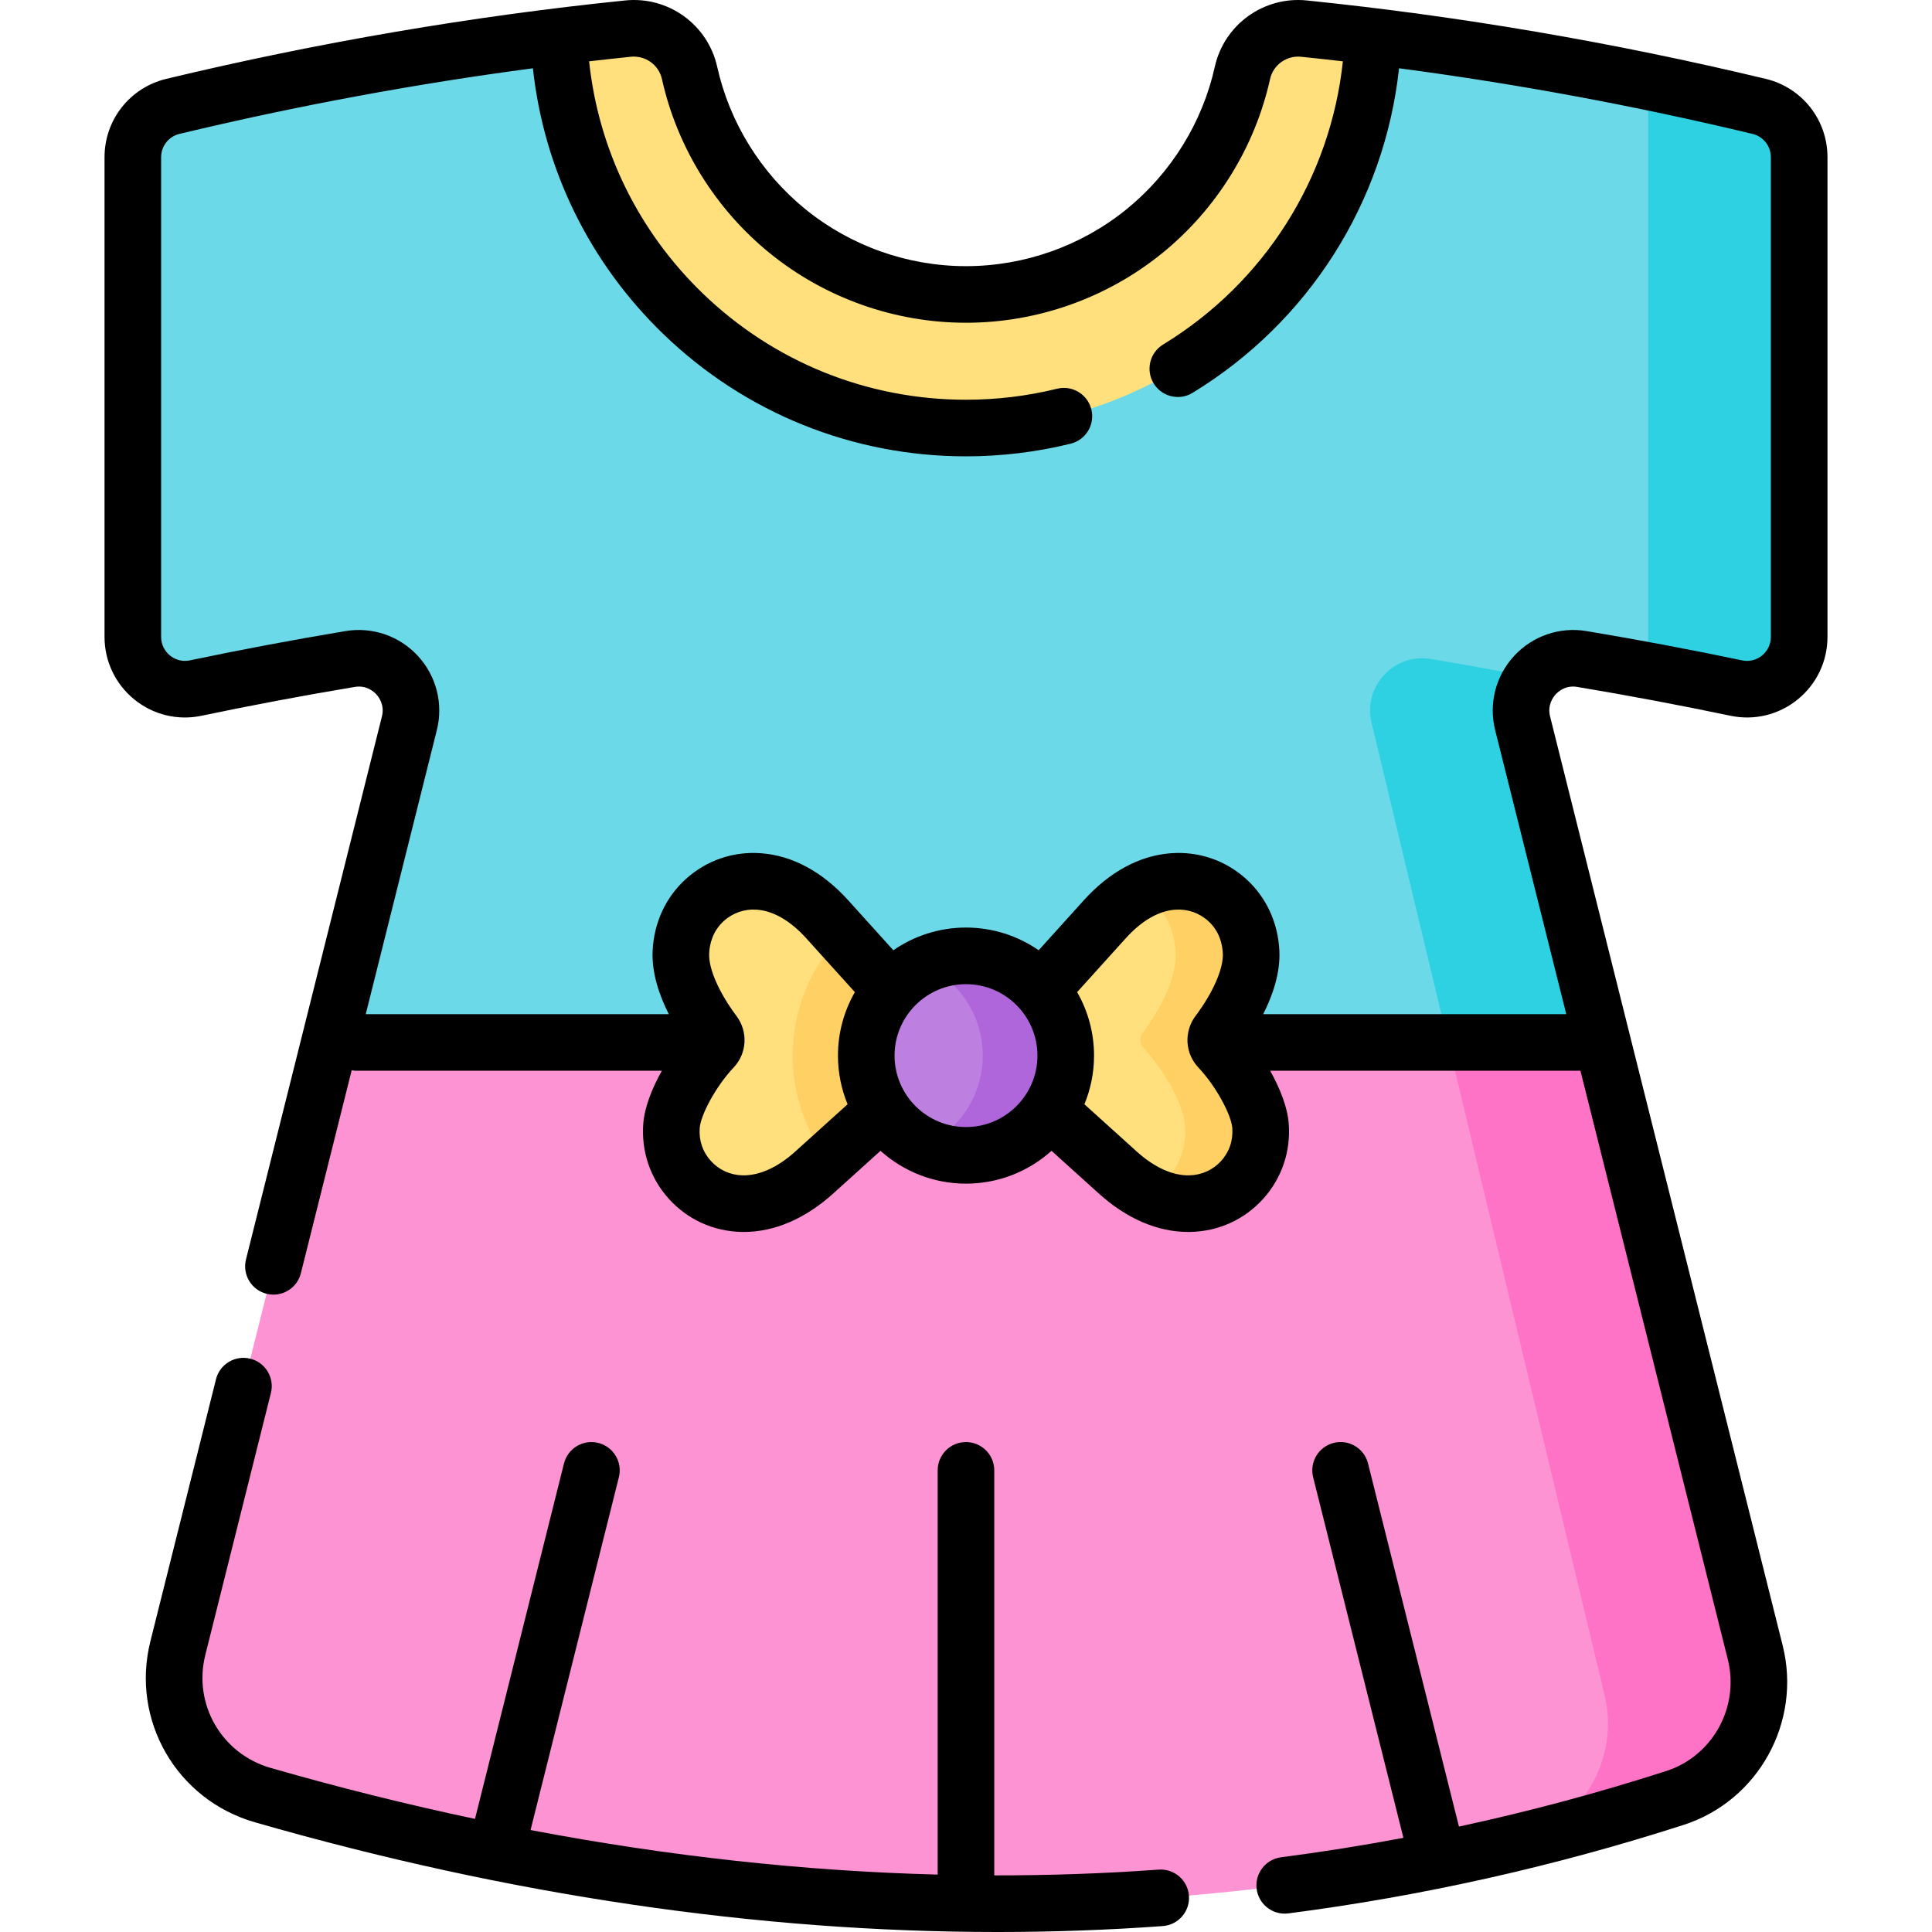
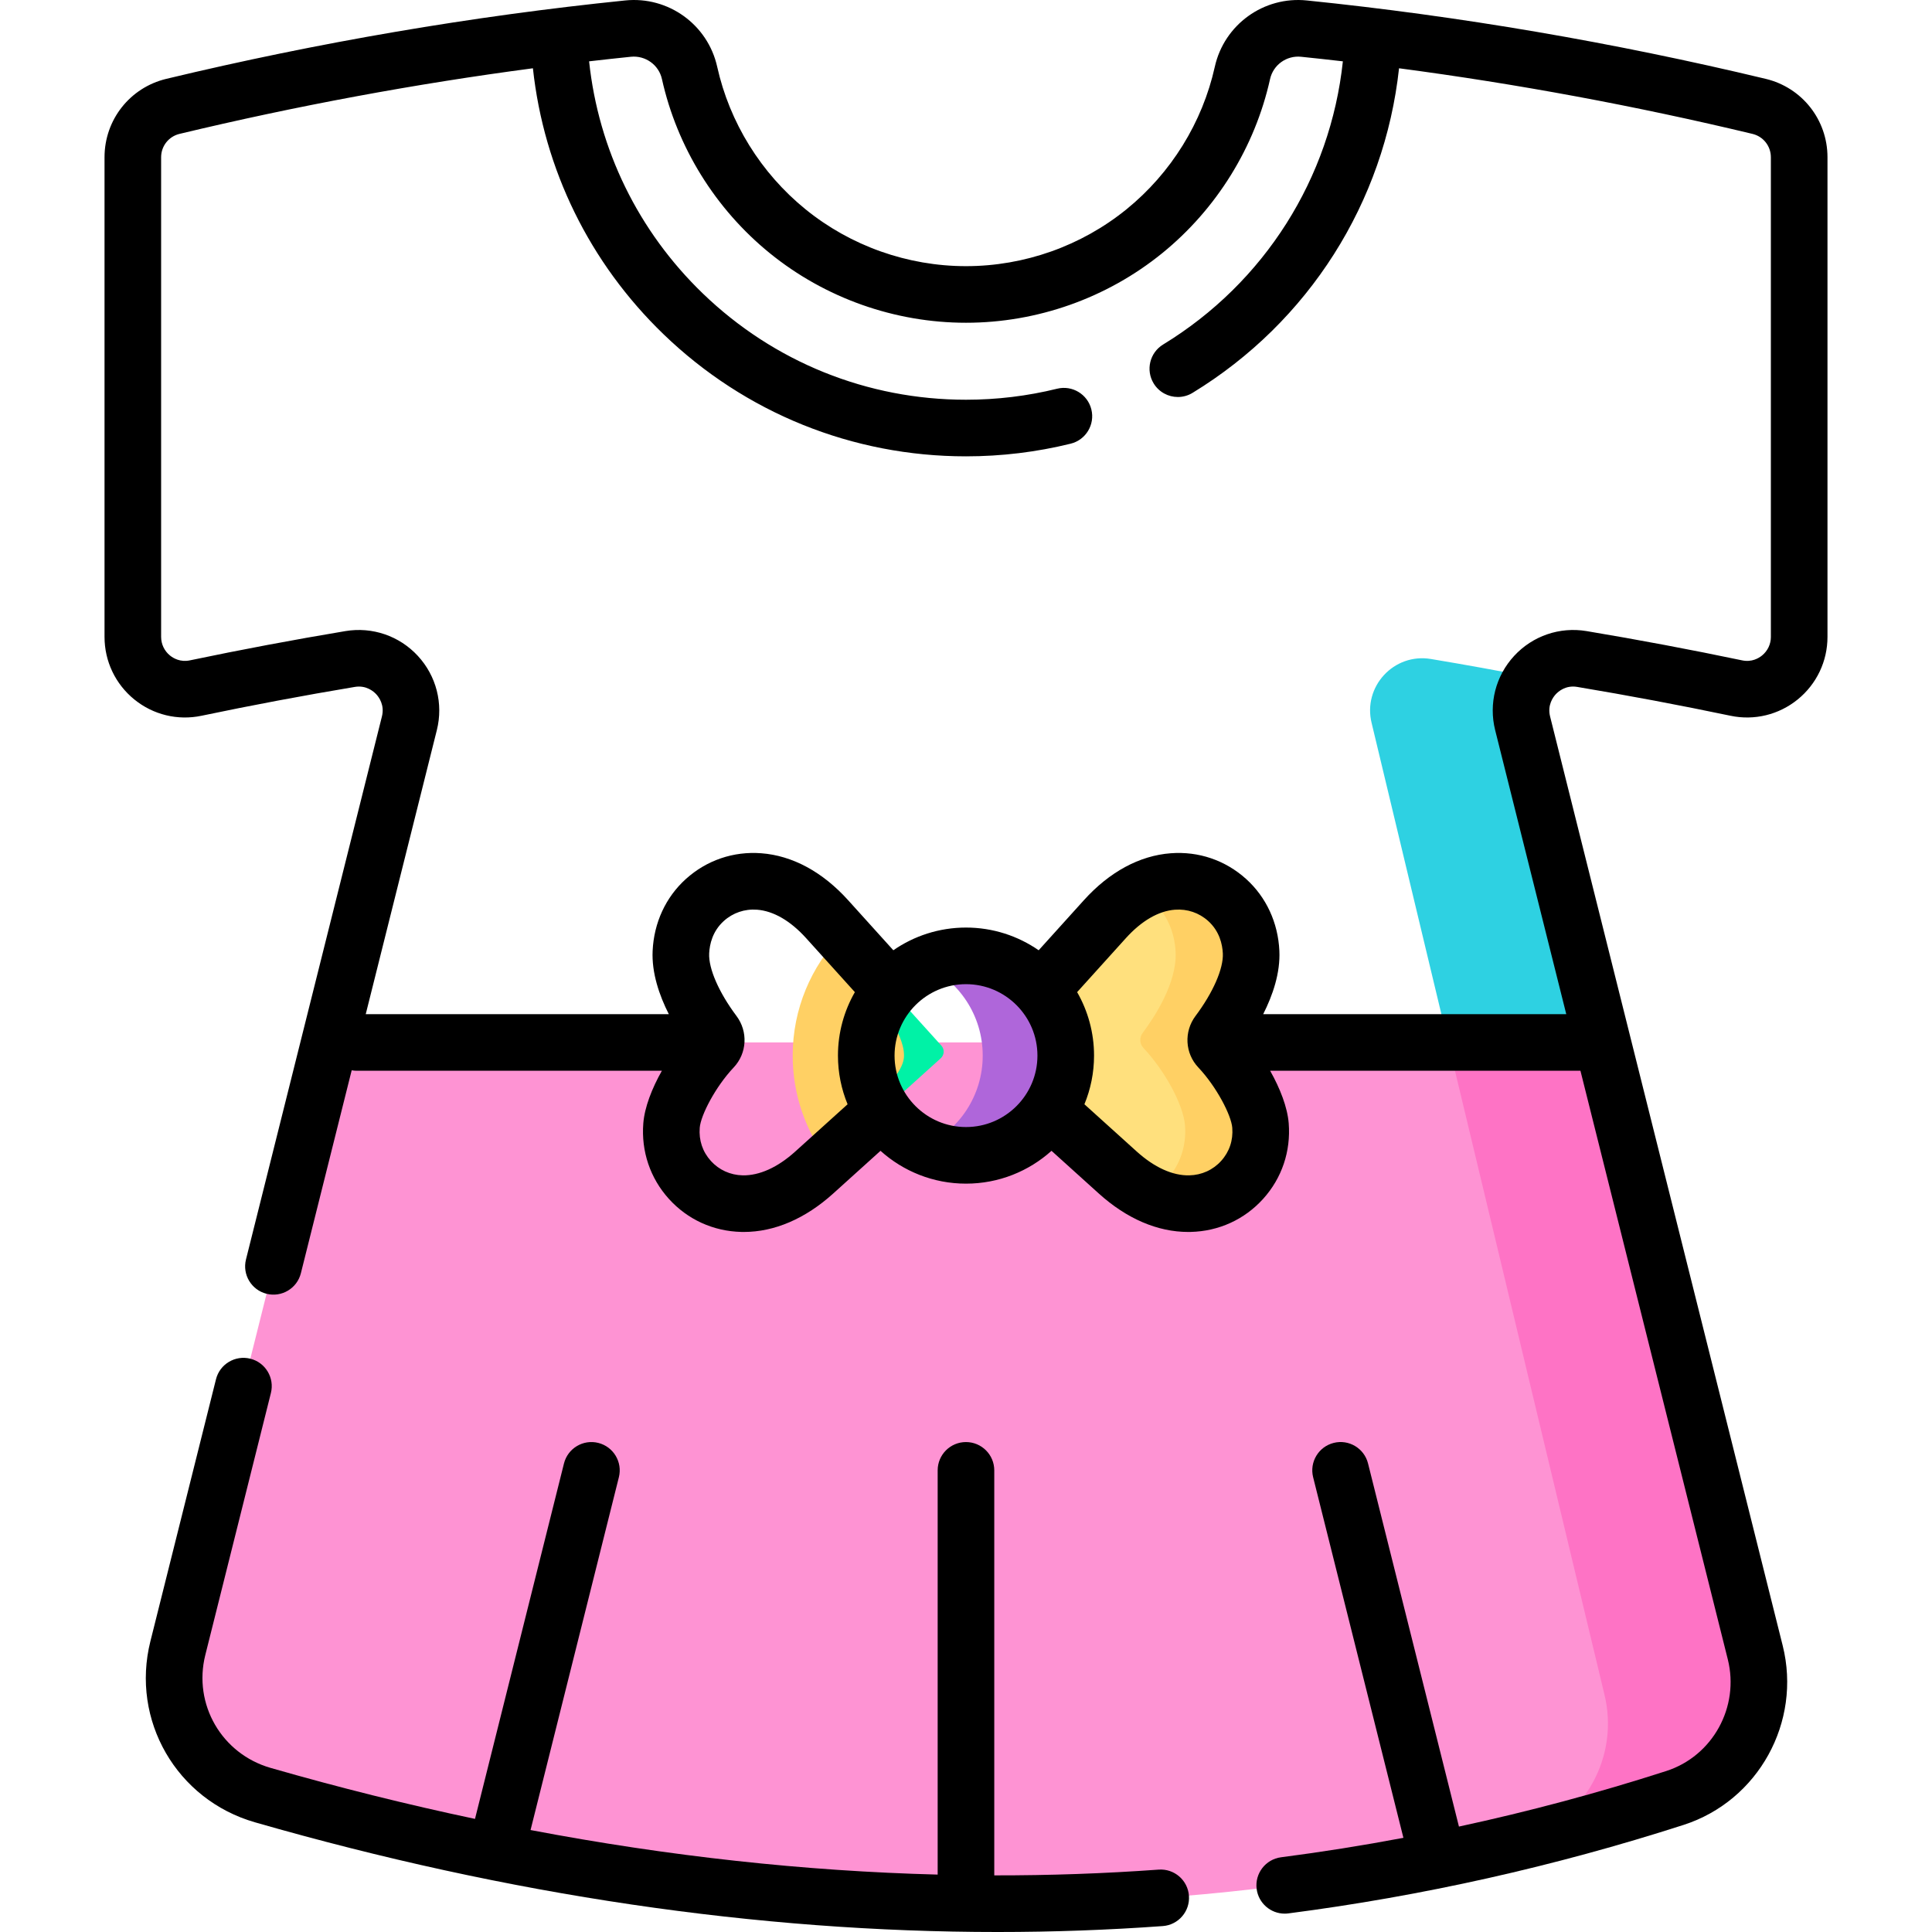
<svg xmlns="http://www.w3.org/2000/svg" id="Capa_1" height="512" viewBox="0 0 512 512" width="512">
  <g>
    <g>
-       <path d="m345.555 17.58c-7.614-.778-14.64 4.278-16.3 11.749-7.462 33.586-37.42 58.7-73.253 58.7-35.834 0-75.791-25.115-83.253-58.701-1.66-7.472-8.686-12.527-16.301-11.75-6.105.623-2.211-8.69-8.316-7.939-34.099 4.192-68.198 10.368-102.296 18.546-6.231 1.494-10.627 7.072-10.627 13.479v127.107c0 8.775 8.061 15.361 16.651 13.564 13.644-2.855 27.287-5.42 40.931-7.702 9.838-1.645 18.129 7.361 15.707 17.037l-21.175 84.582-30.183 150.505c-4.237 16.926 5.736 34.124 22.506 38.944 130.606 37.537 235.532 38.988 354.213.764 16.141-5.199 25.409-22.116 21.29-38.566l-61.642-236.226c-1.134-4.529 10.079-8.91 12.699-12.122 2.978-3.651 7.774-5.79 13.007-4.915 4.907.82 9.813 1.678 14.72 2.572 8.737 1.592 7.474-6.699 16.211-4.87 8.589 1.797 16.65-4.788 16.65-13.564v-107.109c0-6.408-4.396-11.985-10.627-13.48-11.157-2.676-12.314-15.137-23.471-17.384-22.942-4.622-45.883-8.34-68.824-11.16-6.106-.751-12.212 8.562-18.317 7.939z" fill="#6bd9e7" />
-       <path d="m476.792 41.67v127.1c0 8.78-8.06 15.36-16.65 13.57-8.74-1.83-17.47-3.54-26.21-5.13 1.79-2.32 2.86-5.23 2.86-8.44v-138.1c0-3.81-1.55-7.32-4.11-9.86 11.16 2.24 22.32 4.7 33.49 7.38 6.229 1.49 10.62 7.07 10.62 13.48z" fill="#2ed1e2" />
      <path d="m455.151 427.9c4.12 16.45-5.15 33.37-21.29 38.57-14.65 4.72-29.39 8.83-44.23 12.34 1.41-.44 2.82-.89 4.23-1.34 16.14-5.2 25.41-22.12 21.29-38.57l-31.371-162.645-20.269-84.585c-2.43-9.67 5.86-18.68 15.7-17.03 9 1.5 18 3.13 27 4.89-2.62 3.21-3.84 7.6-2.7 12.14l21.173 84.58z" fill="#2ed1e2" />
      <path d="m443.861 473.47c-14.575 4.694-29.245 11.786-44.01 15.288-3.794.9-7.594 1.76-11.4 2.582-1.556.337-3.112-9.332-4.67-9.007-3.34.695-6.685 11.36-10.04 11.987-36.2 6.85-72.96 10.21-110.25 10.18-2.497 0-4.997-10.018-7.499-10.051-2.498-.034-4.998 9.916-7.501 9.851-36.08-.89-72.66-4.93-109.72-12.02-2.159-.414-4.318-10.838-6.478-11.273-2.743-.551-5.489 8.88-8.242 8.293-18.03-3.82-36.16-8.36-54.41-13.6-16.77-4.82-26.74-22.02-22.5-38.94l40.18-160.51h337.36l30.47 161.65c4.121 16.45 4.851 30.37-11.29 35.57z" fill="#fe93d3" />
      <path d="m262.695 280.445c-.968-.874-1.044-2.367-.17-3.335l30.271-33.522c2.909-3.221 6.031-5.707 9.266-7.401 2.856-1.496 5.8-.374 8.762-.597 5.329-.401 7.438-.658 11.386 2.907s6.092 8.473 6.344 13.812c.385 8.17-12.671 17.337-15.723 21.41-.907 1.21-.85 2.905.188 4.004 5.474 5.798 18.568 14.833 19.022 20.539.421 5.354-1.301 10.465-4.858 14.405-3.558 3.94-6.472 4.177-11.836 4.297-3.575.081-7.224 1.22-10.821-.527-2.821-1.37-5.611-3.286-8.307-5.722z" fill="#ffe07d" />
      <path d="m329.181 312.67c-3.56 3.94-8.47 6.18-13.84 6.3-3.57.08-7.22-.78-10.82-2.54 1.72-.98 3.29-2.24 4.66-3.76 3.56-3.94 5.28-9.05 4.86-14.41-.46-5.7-5.55-14.74-11.02-20.54-1.04-1.09-1.1-2.79-.19-4 3.05-4.07 9.11-13.24 8.72-21.41-.25-5.34-2.39-10.25-6.34-13.81-.98-.88-2.03-1.66-3.14-2.31 2.85-1.5 5.79-2.37 8.75-2.6 5.33-.4 10.44 1.34 14.39 4.91 3.95 3.56 6.09 8.47 6.34 13.81.39 8.17-5.67 17.34-8.72 21.41-.91 1.21-.85 2.91.19 4 5.47 5.8 10.56 14.84 11.02 20.54.42 5.36-1.3 10.47-4.86 14.41z" fill="#ffd064" />
      <path d="m249.311 280.45-15.36 13.87c-2.77-4.18-4.38-9.19-4.38-14.58 0-6.67 2.47-12.76 6.55-17.41l13.36 14.78c.87.97.79 2.46-.17 3.34z" fill="#00f2a6" />
-       <path d="m229.307 280.445c.968-.874 1.044-2.367.17-3.335l-6.477-29.32-3.794-4.201c-5.477-6.066-11.711-9.523-18.027-9.998-5.329-.401-10.438 1.342-14.386 4.907s-6.092 8.473-6.343 13.812c-.385 8.17 5.671 17.337 8.723 21.41.907 1.21.85 2.905-.188 4.004-5.474 5.798-10.568 14.833-11.022 20.539-.421 5.354 1.3 10.465 4.858 14.405s8.472 6.177 13.836 6.297c6.378.144 12.993-2.709 19.128-8.249l3.595-3.247z" fill="#ffe07d" />
      <path d="m239.571 279.74c0 5.39-8.39 10.4-5.62 14.58l-14.57 13.15c-5.84-7.71-9.31-17.31-9.31-27.73 0-12.41 4.93-23.69 12.93-31.95l13.12 14.54c-4.08 4.65 3.45 10.74 3.45 17.41z" fill="#ffd064" />
-       <path d="m363.872 9.65c-2.18 57.68-49.65 103.78-107.87 103.78s-105.69-46.1-107.87-103.78c6.11-.76 12.21-1.45 18.32-2.07 7.61-.78 14.64 4.28 16.3 11.75 7.46 33.58 37.42 58.7 73.25 58.7s65.79-25.11 73.25-58.7c1.66-7.47 8.69-12.53 16.3-11.75 6.109.63 12.21 1.31 18.32 2.07z" fill="#ffe07d" />
      <path d="m443.861 476.47c-14.65 4.72-29.39 8.83-44.23 12.34 1.41-.44 2.82-.89 4.23-1.34 16.14-5.2 25.41-22.12 21.29-38.57l-41.37-172.65h40.9l40.47 161.65c4.121 16.45-5.149 33.37-21.29 38.57z" fill="#fe73c5" />
-       <path d="m272.433 279.735c0 14.598-1.834 24.432-16.432 24.432-3.925 0-7.651 1.144-11-.391-9.106-4.173-15.432-13.369-15.432-24.041 0-10.673 6.325-19.868 15.432-24.041 3.349-1.535 7.075-.391 11-.391 14.598 0 16.432 9.834 16.432 24.432z" fill="#bd80e1" />
      <path d="m282.431 279.74c0 14.59-11.83 26.43-26.43 26.43-3.93 0-7.65-.86-11-2.4 9.11-4.17 15.43-13.36 15.43-24.03s-6.32-19.87-15.43-24.04c3.35-1.54 7.07-2.4 11-2.4 14.6 0 26.43 11.84 26.43 26.44z" fill="#af66da" />
    </g>
    <g>
      <path d="m467.923 20.896c-40.267-9.657-81.181-16.646-121.604-20.775-11.412-1.176-21.898 6.394-24.385 17.584-3.279 14.755-11.586 28.162-23.394 37.751-11.974 9.723-27.081 15.078-42.54 15.078s-30.566-5.355-42.54-15.078c-11.808-9.589-20.116-22.996-23.394-37.75-2.486-11.193-12.97-18.759-24.385-17.586-40.419 4.127-81.332 11.116-121.605 20.775-9.642 2.314-16.377 10.856-16.377 20.773v127.112c0 6.463 2.877 12.508 7.894 16.585 5.004 4.066 11.489 5.643 17.794 4.321 13.419-2.809 27.09-5.381 40.633-7.645 3.042-.509 4.995 1.197 5.694 1.952.702.761 2.254 2.855 1.501 5.866l-36.029 143.911c-1.006 4.018 1.436 8.091 5.454 9.097 4.017 1.007 8.091-1.435 9.097-5.454l13.463-53.775c.436.079.882.126 1.341.126h80.861c-2.637 4.684-4.581 9.659-4.92 13.922-.585 7.429 1.819 14.539 6.77 20.022 4.955 5.485 11.786 8.6 19.234 8.768.211.005.422.007.633.007 8.122 0 16.3-3.514 23.691-10.188l12.531-11.316c6.012 5.405 13.957 8.7 22.659 8.7s16.647-3.296 22.659-8.701l12.532 11.317c7.392 6.675 15.569 10.189 23.691 10.188.211 0 .423-.002.633-.007 7.448-.168 14.279-3.282 19.235-8.769 4.95-5.483 7.354-12.593 6.768-20.026-.339-4.26-2.282-9.234-4.919-13.918h82.233l39.048 155.973c3.163 12.636-4.003 25.642-16.315 29.608-18.032 5.807-36.394 10.72-54.931 14.718l-24.091-96.225c-1.006-4.02-5.082-6.464-9.097-5.454-4.019 1.006-6.46 5.079-5.454 9.097l23.925 95.564c-10.769 2.03-21.584 3.75-32.415 5.152-4.109.531-7.008 4.292-6.477 8.4.489 3.782 3.715 6.539 7.429 6.539.321 0 .646-.021.972-.062 35.408-4.581 70.646-12.471 104.737-23.451 19.804-6.379 31.343-27.256 26.267-47.528l-61.645-246.234c-.754-3.011.799-5.106 1.501-5.866.698-.756 2.654-2.467 5.694-1.953 13.52 2.26 27.19 4.832 40.633 7.645 6.299 1.318 12.788-.255 17.793-4.32 5.017-4.076 7.895-10.12 7.895-16.585v-127.112c0-9.919-6.736-18.462-16.378-20.773zm-257.167 284.267c-4.687 4.234-9.519 6.394-13.933 6.318-3.281-.074-6.279-1.433-8.439-3.825-2.191-2.426-3.21-5.466-2.949-8.785.264-3.327 4.169-10.869 9.001-15.987 3.541-3.752 3.85-9.493.735-13.649-4.651-6.206-7.423-12.552-7.234-16.561.114-2.429.88-5.892 3.88-8.6 2.409-2.177 5.53-3.237 8.795-2.994 4.359.328 8.863 2.938 13.024 7.546l12.912 14.299c-2.846 4.963-4.482 10.703-4.482 16.822 0 4.564.911 8.918 2.553 12.897zm45.244-6.484c-10.439 0-18.933-8.493-18.933-18.932s8.493-18.932 18.933-18.932c10.439 0 18.932 8.493 18.932 18.932s-8.493 18.932-18.932 18.932zm67.618 8.975c-2.162 2.394-5.159 3.752-8.441 3.826-4.406.103-9.245-2.085-13.933-6.318l-13.864-12.52c1.641-3.979 2.553-8.332 2.553-12.896 0-6.119-1.636-11.86-4.482-16.822l12.912-14.299c4.161-4.609 8.665-7.218 13.023-7.546 3.275-.238 6.388.819 8.799 2.996 2.997 2.706 3.763 6.169 3.878 8.598.188 4.009-2.583 10.355-7.236 16.562-3.114 4.157-2.804 9.898.738 13.649 4.83 5.116 8.735 12.66 8.998 15.98.263 3.326-.757 6.365-2.945 8.79zm145.683-138.873c0 1.926-.857 3.727-2.353 4.941-.871.708-2.715 1.815-5.262 1.281-13.641-2.855-27.513-5.464-41.232-7.758-7.115-1.189-14.289 1.269-19.188 6.573-4.906 5.314-6.787 12.672-5.032 19.685l18.842 75.261h-80.318c2.538-5.013 4.565-10.936 4.288-16.797-.352-7.458-3.481-14.215-8.808-19.025-5.485-4.954-12.574-7.382-19.977-6.821-8.274.623-16.238 4.928-23.031 12.451l-11.971 13.257c-5.475-3.789-12.11-6.016-19.258-6.016s-13.783 2.227-19.258 6.016l-11.972-13.257c-6.793-7.523-14.757-11.828-23.033-12.451-7.394-.563-14.49 1.866-19.974 6.819-5.33 4.813-8.459 11.57-8.81 19.028-.276 5.859 1.751 11.782 4.289 16.796h-80.319l18.842-75.262c1.756-7.013-.125-14.372-5.032-19.685-4.899-5.304-12.073-7.757-19.188-6.572-13.742 2.298-27.614 4.907-41.231 7.758-2.546.532-4.391-.574-5.263-1.282-1.495-1.215-2.353-3.016-2.353-4.942v-127.111c0-2.953 2.006-5.497 4.876-6.187 31.014-7.437 62.41-13.258 93.653-17.387 2.901 26.79 15.013 51.568 34.612 70.478 21.63 20.87 50.098 32.363 80.16 32.363 9.379 0 18.712-1.129 27.737-3.355 4.022-.992 6.478-5.057 5.486-9.078-.993-4.024-5.063-6.476-9.078-5.487-7.852 1.937-15.975 2.919-24.145 2.919-26.156 0-50.925-10-69.745-28.158-17.105-16.503-27.653-38.139-30.136-61.523 3.699-.425 7.395-.835 11.086-1.212 3.852-.376 7.381 2.15 8.217 5.916 4.008 18.043 14.159 34.429 28.582 46.141 14.639 11.889 33.104 18.436 51.996 18.436 18.891 0 37.357-6.547 51.995-18.434 14.423-11.712 24.573-28.099 28.582-46.141.837-3.765 4.366-6.302 8.218-5.915 3.689.377 7.383.786 11.08 1.211-3.297 30.947-20.749 58.646-47.643 75.05-3.536 2.157-4.655 6.773-2.498 10.309 1.414 2.317 3.882 3.596 6.41 3.596 1.331 0 2.68-.354 3.898-1.098 30.833-18.808 50.863-50.542 54.719-86.017 31.249 4.129 62.648 9.95 93.662 17.388 2.871.688 4.876 3.233 4.876 6.187v127.111z" />
      <path d="m307.059 495.467c-14.373 1.043-28.902 1.547-43.567 1.526v-107.333c0-4.143-3.359-7.5-7.501-7.5s-7.5 3.357-7.5 7.5v107.125c-35.275-.914-71.308-4.856-107.89-11.807l23.406-93.496c1.006-4.018-1.436-8.091-5.454-9.097-4.011-1.008-8.091 1.436-9.097 5.454l-23.578 94.184c-17.941-3.79-36.005-8.29-54.169-13.511-12.969-3.728-20.569-16.868-17.303-29.915l17.383-69.434c1.006-4.018-1.436-8.091-5.454-9.097-4.011-1.002-8.091 1.436-9.097 5.454l-17.383 69.434c-5.24 20.93 6.932 42.003 27.71 47.974 67.276 19.335 133.279 29.072 196.812 29.072 14.727 0 29.322-.524 43.768-1.571 4.131-.3 7.238-3.892 6.938-8.024-.299-4.131-3.894-7.235-8.024-6.938z" />
    </g>
  </g>
</svg>